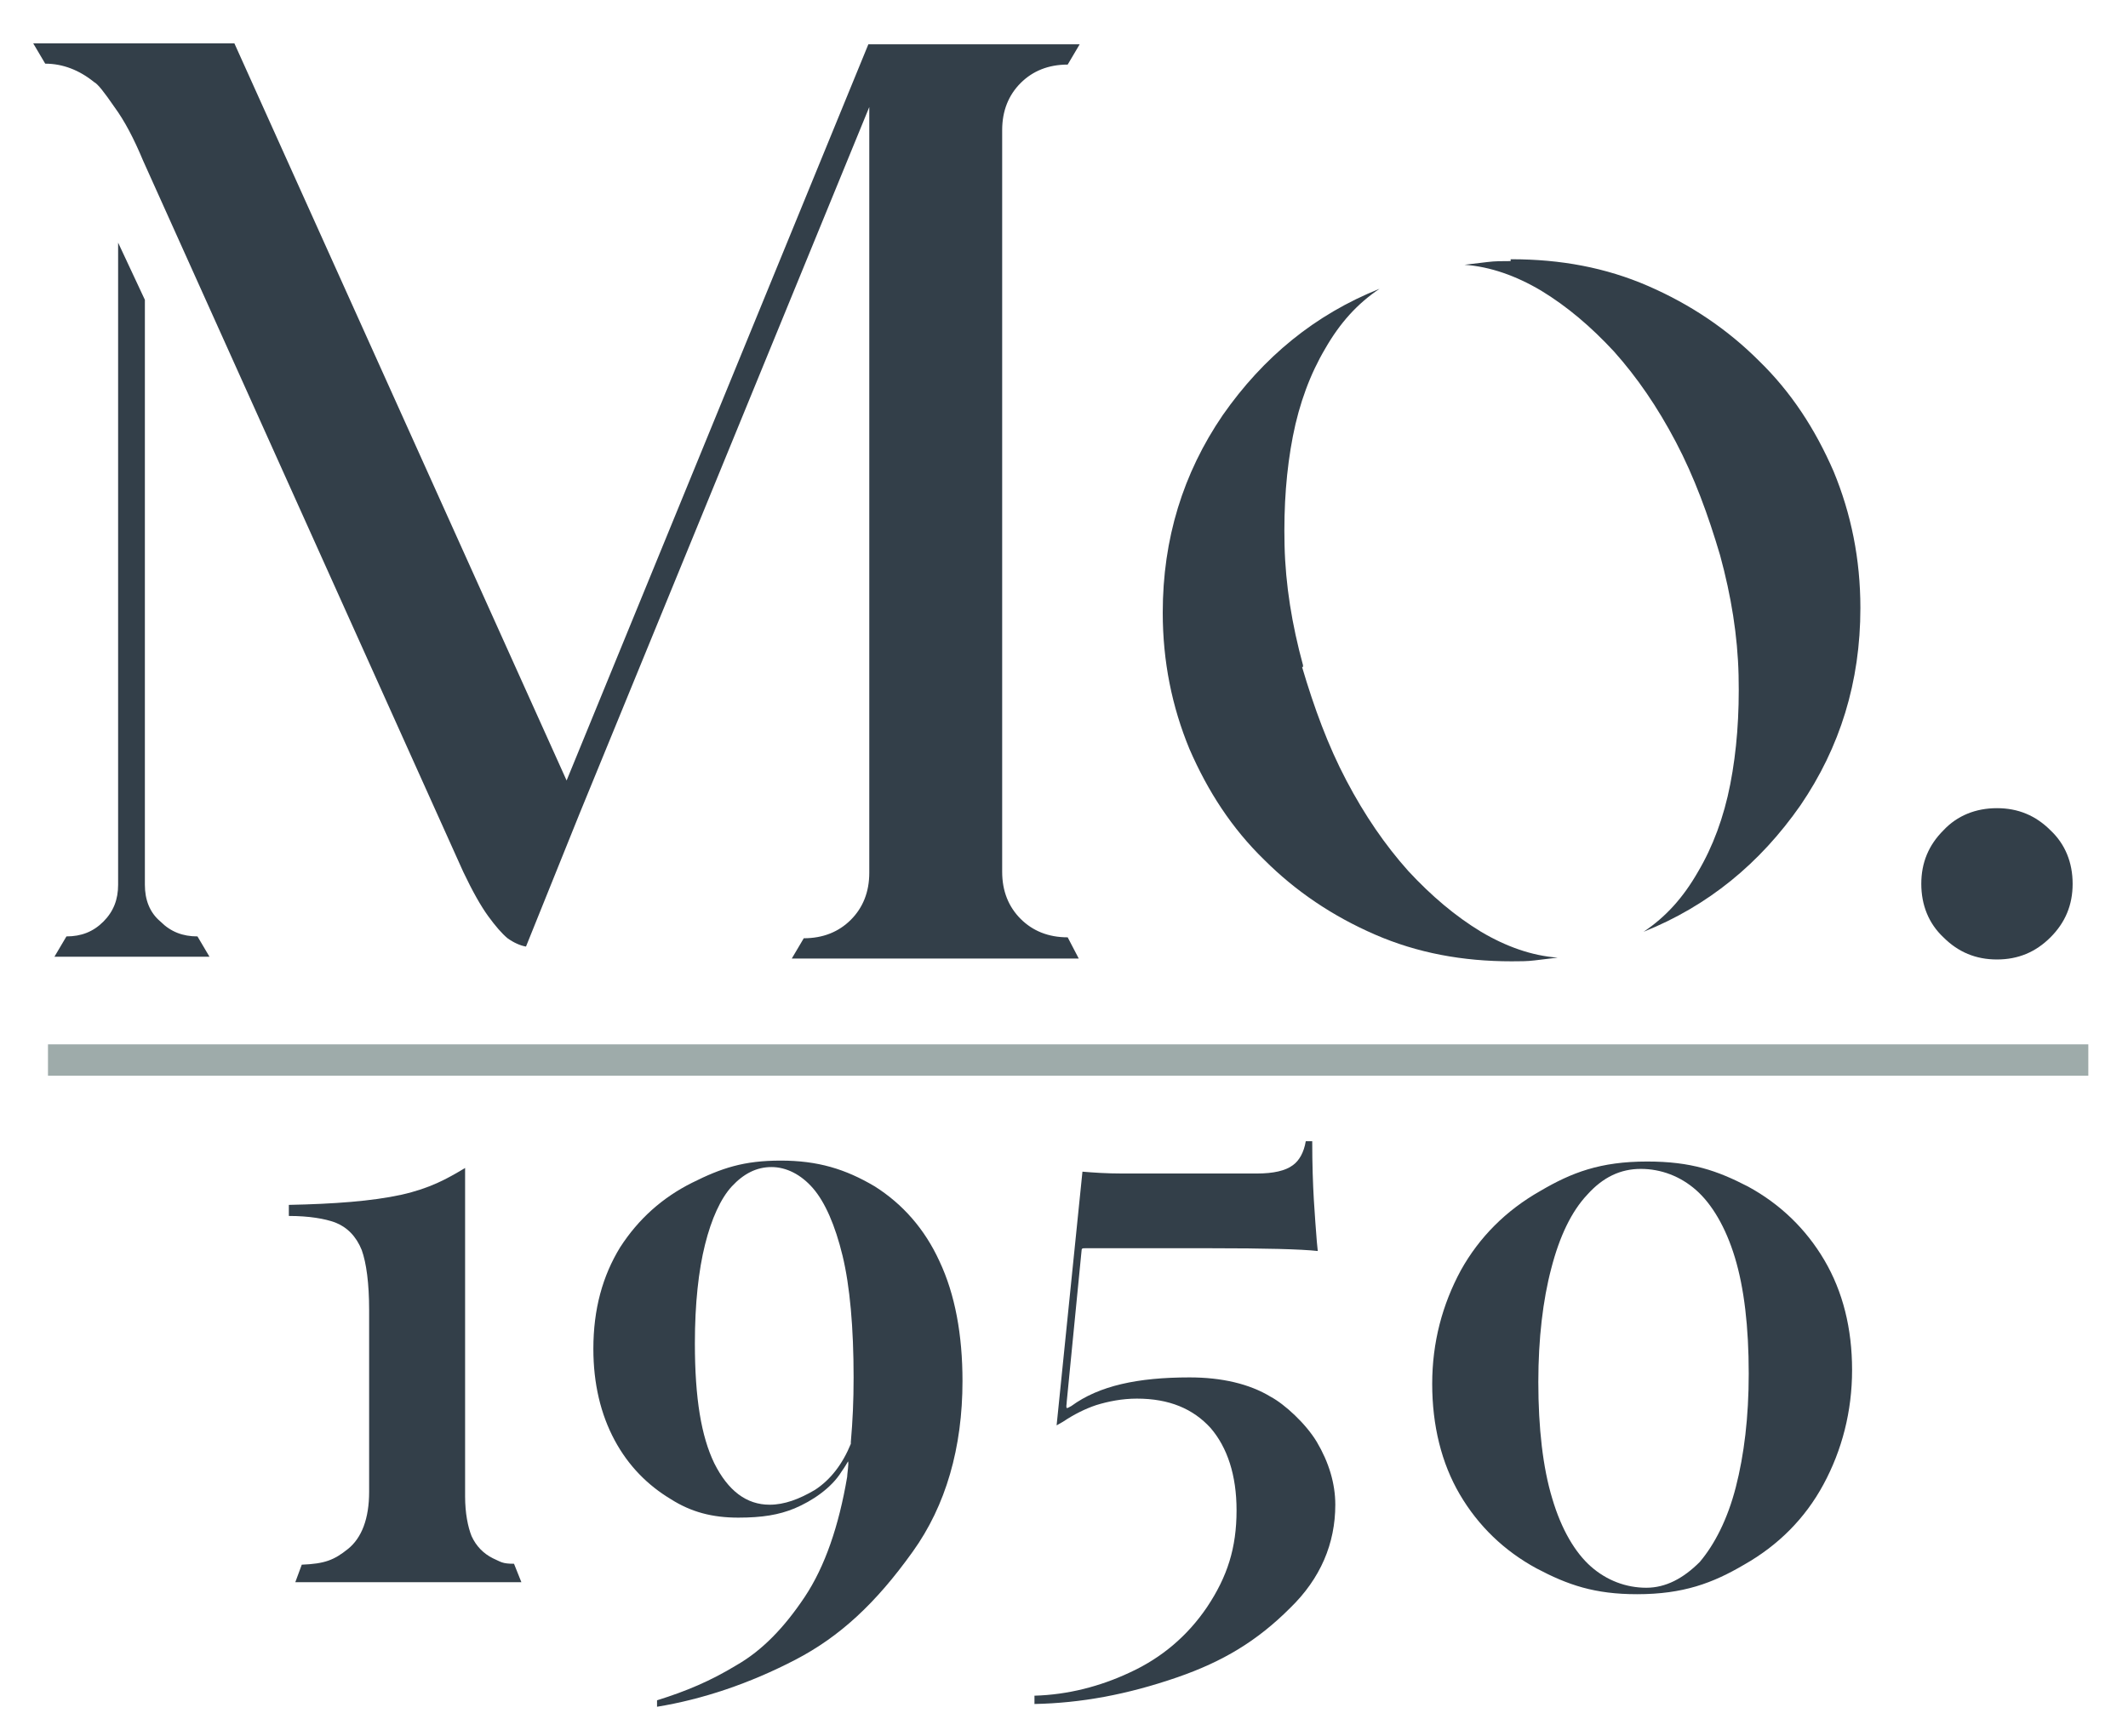
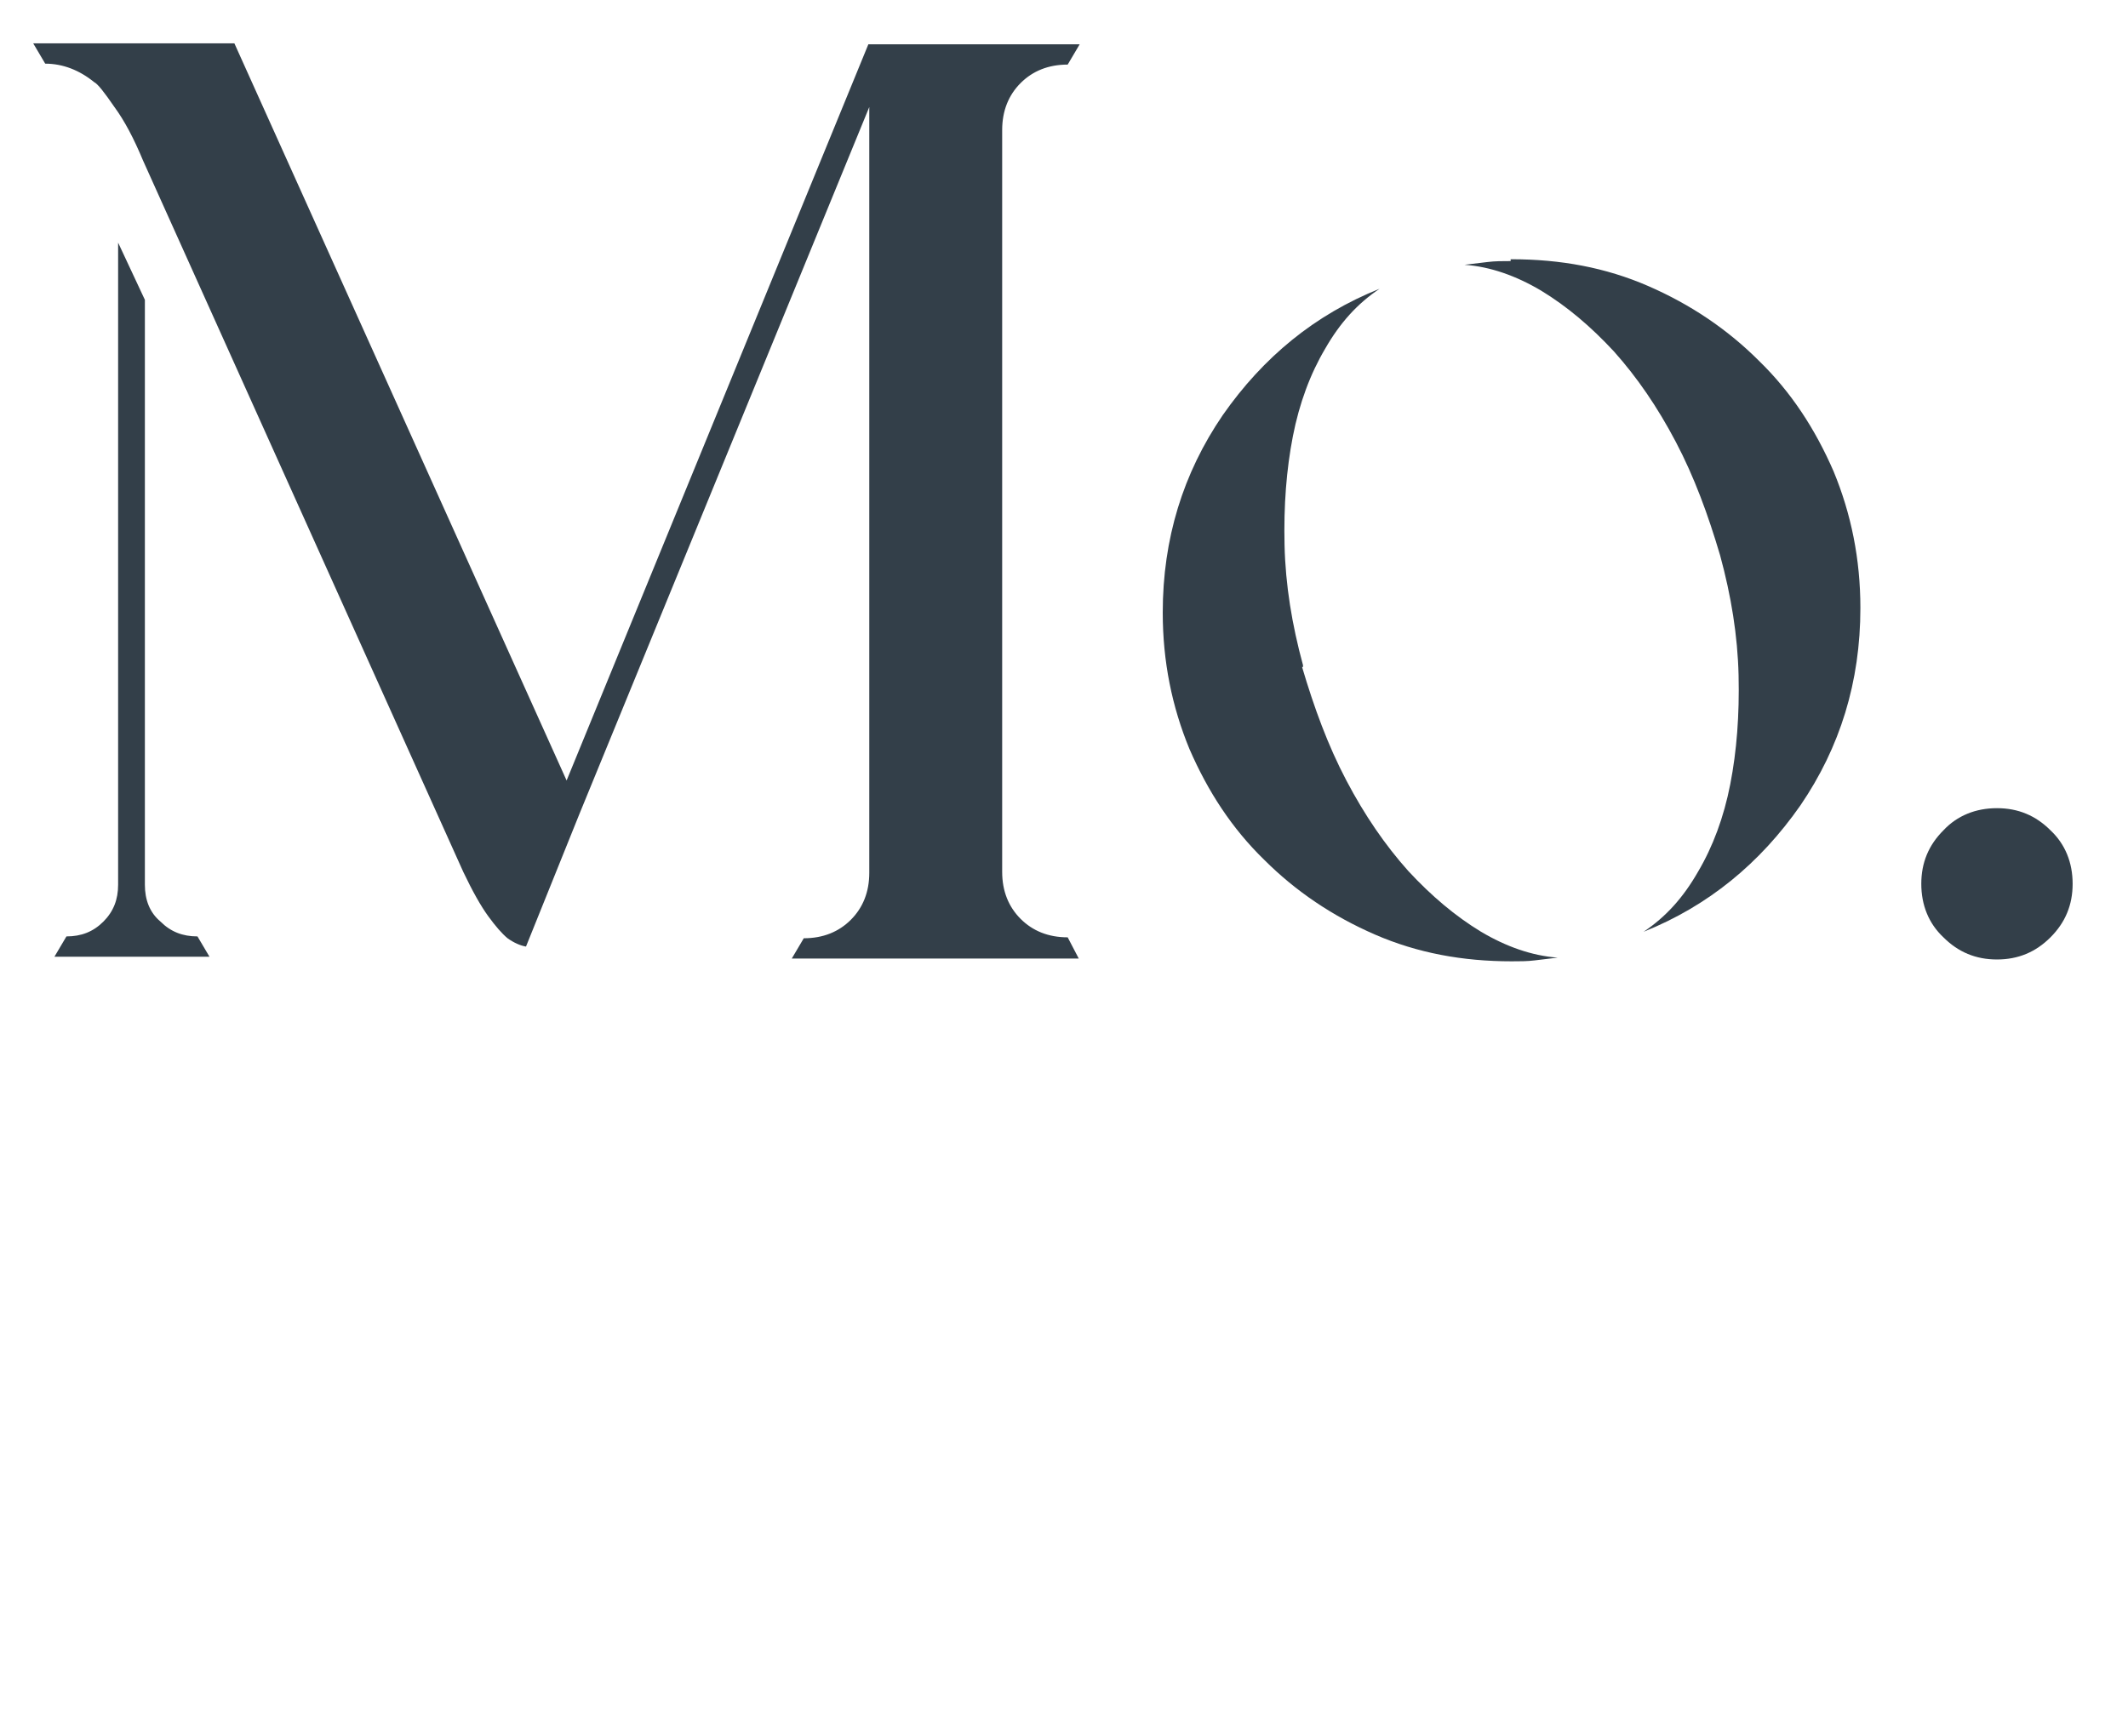
<svg xmlns="http://www.w3.org/2000/svg" version="1.1" id="_x3C_Livello_x3E_" x="0px" y="0px" viewBox="0 0 230.6 188.2" style="enable-background:new 0 0 230.6 188.2;" xml:space="preserve">
  <style type="text/css">
	.st0{fill:#333F49;}
	.st1{fill:#9EABAA;}
</style>
  <g>
-     <path class="st0" d="M83.4,163.1c-2.5,0-4.5-1.5-6-4.5c-1.4-2.9-2.1-7-2.1-13c0-4.3,0.4-7.9,1.1-10.7c0.7-2.8,1.7-5,2.9-6.3   c1.3-1.4,2.7-2.1,4.3-2.1c1.6,0,3.2,0.8,4.5,2.3c1.3,1.5,2.4,4,3.2,7.3c0.8,3.3,1.2,7.8,1.2,13.2c0,2.6-0.1,4.7-0.3,7l0,0.2   c-0.9,2.2-2.2,3.9-3.9,5C86.6,162.5,85,163.1,83.4,163.1 M71.2,184.3l0,0.7c4.9-0.8,10-2.5,15-5.1c4.8-2.5,8.7-6.1,12.7-11.7   c3.6-5,5.4-11.3,5.4-18.5c0-5-0.8-9.4-2.5-13c-1.6-3.5-4-6.2-7-8.1c-3.2-1.9-6.2-2.8-10.2-2.8c-4,0-6.4,0.8-9.6,2.4   c-3.2,1.6-5.8,3.9-7.8,7c-1.9,3.1-2.9,6.7-2.9,11c0,3.8,0.8,7.1,2.3,9.9c1.5,2.8,3.6,4.9,6.1,6.4c2.2,1.4,4.5,2,7.3,2   c2.6,0,4.4-0.3,6.1-1c1.9-0.8,4-2.2,5.1-4c0.3-0.4,0.7-1.1,0.7-1.1c0.1,0.2-0.1,1.4-0.1,1.7c-0.9,5.3-2.4,9.7-4.6,13   c-2.2,3.3-4.6,5.8-7.4,7.4C77,182.2,74.4,183.3,71.2,184.3" />
-     <path class="st0" d="M112.1,183.8v0.9c5-0.1,10-1,15.5-2.9c4.9-1.7,8.6-3.9,12.2-7.5c3.3-3.2,4.9-7,4.9-11.2c0-2.3-0.7-4.6-2-6.8   c-1.2-2-3.5-4.1-5-4.9c-2.3-1.4-5.3-2.1-8.8-2.1c-5.6,0-9.8,0.9-12.8,3.1c-0.2,0.1-0.5,0.3-0.5,0.2c-0.1-0.1,0-0.4,0-0.7l1.6-16.3   c0-0.3,0.1-0.3,0.4-0.3h13.6c5.9,0,9.8,0.1,11.6,0.3l-0.1-1c-0.2-2.7-0.5-5.8-0.5-10.9h-0.7c-0.2,1.2-0.7,2.1-1.4,2.6   c-0.8,0.6-2.1,0.9-3.9,0.9h-14.6c-1.7,0-3.1-0.1-4.3-0.2l-2.8,27.5l0.7-0.4c1.2-0.8,2.4-1.4,3.6-1.8c1.3-0.4,2.8-0.7,4.4-0.7   c3.5,0,6.1,1.1,8,3.2c1.8,2.1,2.8,5.1,2.8,8.9c0,4.1-1,7.2-3.2,10.5c-2.1,3.1-4.9,5.5-8.4,7.1C119.2,182.8,115.7,183.7,112.1,183.8   " />
-     <path class="st0" d="M178.4,172.1c-2.2,0-4.3-0.8-6-2.3c-1.7-1.5-3.2-4-4.2-7.4c-1-3.3-1.5-7.6-1.5-12.6c0-4.7,0.5-8.9,1.4-12.3   c0.9-3.5,2.2-6.2,3.9-8c1.7-1.9,3.6-2.8,5.8-2.8c2.2,0,4.3,0.8,6,2.3c1.7,1.5,3.2,4,4.2,7.3c1,3.3,1.5,7.5,1.5,12.6   c0,4.7-0.5,8.8-1.4,12.3c-0.9,3.5-2.3,6.2-3.9,8.1C182.4,171.1,180.5,172.1,178.4,172.1 M178.5,125.9c-5.1,0-8.2,1.2-11.6,3.2   c-3.7,2.1-6.6,5-8.6,8.6c-2,3.7-3.1,7.8-3.1,12.3c0,4.5,1,8.6,3,12c2,3.4,4.8,6.1,8.3,8c3.4,1.8,6.3,2.8,10.9,2.8   c5,0,8.2-1.2,11.6-3.2c3.7-2.1,6.6-5,8.6-8.7c2-3.7,3.1-7.9,3.1-12.4c0-4.5-1-8.5-3-11.9c-2-3.4-4.8-6.1-8.3-8   C186.1,126.9,183.3,125.9,178.5,125.9" />
-     <path class="st0" d="M32,171.5h24.5l-0.8-2c-1.3,0-1.4-0.2-2.3-0.6c-1-0.5-1.8-1.3-2.3-2.4c-0.4-1-0.7-2.5-0.7-4.3v-35.6   c-2,1.2-3.8,2.2-6.9,2.9c-3.2,0.7-7.3,1-12.2,1.1v1.2c2.2,0,3.9,0.3,5,0.7c1.3,0.5,2.3,1.5,2.9,3c0.5,1.4,0.8,3.6,0.8,6.5v19.7   c0,2.9-0.8,5-2.3,6.2c-1.5,1.2-2.5,1.6-5,1.7L32,171.5z" />
-   </g>
-   <rect x="5.2" y="113.2" class="st1" width="221.1" height="3.4" />
+     </g>
  <g>
    <path class="st0" d="M222.2,101.6c1.6-1.6,2.4-3.5,2.4-5.8c0-2.3-0.8-4.3-2.4-5.8c-1.6-1.6-3.5-2.4-5.8-2.4c-2.3,0-4.3,0.8-5.8,2.4   c-1.6,1.6-2.4,3.5-2.4,5.8c0,2.3,0.8,4.3,2.4,5.8c1.6,1.6,3.5,2.4,5.8,2.4C218.7,104,220.6,103.2,222.2,101.6 M15.7,95.9V32.5   l-2.9-6.2v69.6c0,1.6-0.5,2.9-1.6,4c-1.1,1.1-2.4,1.6-4,1.6l-1.3,2.2h16.8l-1.3-2.2c-1.6,0-2.9-0.5-4-1.6   C16.2,98.9,15.7,97.5,15.7,95.9L15.7,95.9z M115.7,101.6c-2.1,0-3.8-0.7-5.1-2c-1.3-1.3-2-3-2-5.1V14.1c0-2.1,0.7-3.8,2-5.1   c1.3-1.3,3-2,5.1-2l1.3-2.2H94.1L61.4,84.6l-36-79.9H3.6l1.3,2.2c1.9,0,3.7,0.7,5.3,2c0.4,0.2,1.1,1.1,2.2,2.7   c1.1,1.5,2.1,3.4,3.1,5.8l34.7,77.1c1,2.1,1.9,3.7,2.7,4.8c0.8,1.1,1.5,1.9,2.1,2.4c0.7,0.5,1.4,0.8,2,0.9l5.8-14.4l31.4-76.6v83   c0,2.1-0.7,3.8-2,5.1c-1.3,1.3-3,2-5.1,2l-1.3,2.2h31.1L115.7,101.6z" />
    <path class="st0" d="M141.2,72.1c-1.2-4.4-1.9-8.7-2-13c-0.1-4.3,0.2-8.2,0.9-11.8c0.7-3.6,1.9-6.8,3.5-9.5   c1.6-2.8,3.5-4.9,5.9-6.5c-7,2.8-12.6,7.4-17,13.7c-4.3,6.3-6.5,13.4-6.5,21.4c0,5.3,1,10.2,2.9,14.8c2,4.6,4.6,8.6,8.1,12   c3.4,3.4,7.4,6.1,12,8.1c4.6,2,9.5,2.9,14.8,2.9c0.9,0,1.7,0,2.5-0.1c0.8-0.1,1.6-0.2,2.5-0.3c-2.8-0.2-5.6-1.2-8.3-2.8   c-2.8-1.7-5.4-3.9-7.9-6.6c-2.5-2.8-4.7-6-6.7-9.8c-2-3.8-3.5-7.9-4.8-12.3H141.2z M163.7,28.3c-0.9,0-1.7,0-2.5,0.1   c-0.8,0.1-1.6,0.2-2.5,0.3c2.8,0.2,5.6,1.2,8.3,2.8c2.8,1.7,5.4,3.9,7.9,6.6c2.5,2.8,4.7,6,6.7,9.8c2,3.8,3.5,7.9,4.8,12.3   c1.2,4.4,1.9,8.7,2,13c0.1,4.3-0.2,8.2-0.9,11.8c-0.7,3.6-1.9,6.8-3.5,9.5c-1.6,2.8-3.5,4.9-5.9,6.5c7-2.8,12.6-7.4,17-13.7   c4.3-6.3,6.5-13.4,6.5-21.4c0-5.3-1-10.2-2.9-14.8c-2-4.6-4.6-8.6-8.1-12c-3.4-3.4-7.4-6.1-12-8.1c-4.6-2-9.5-2.9-14.8-2.9H163.7z" />
  </g>
</svg>